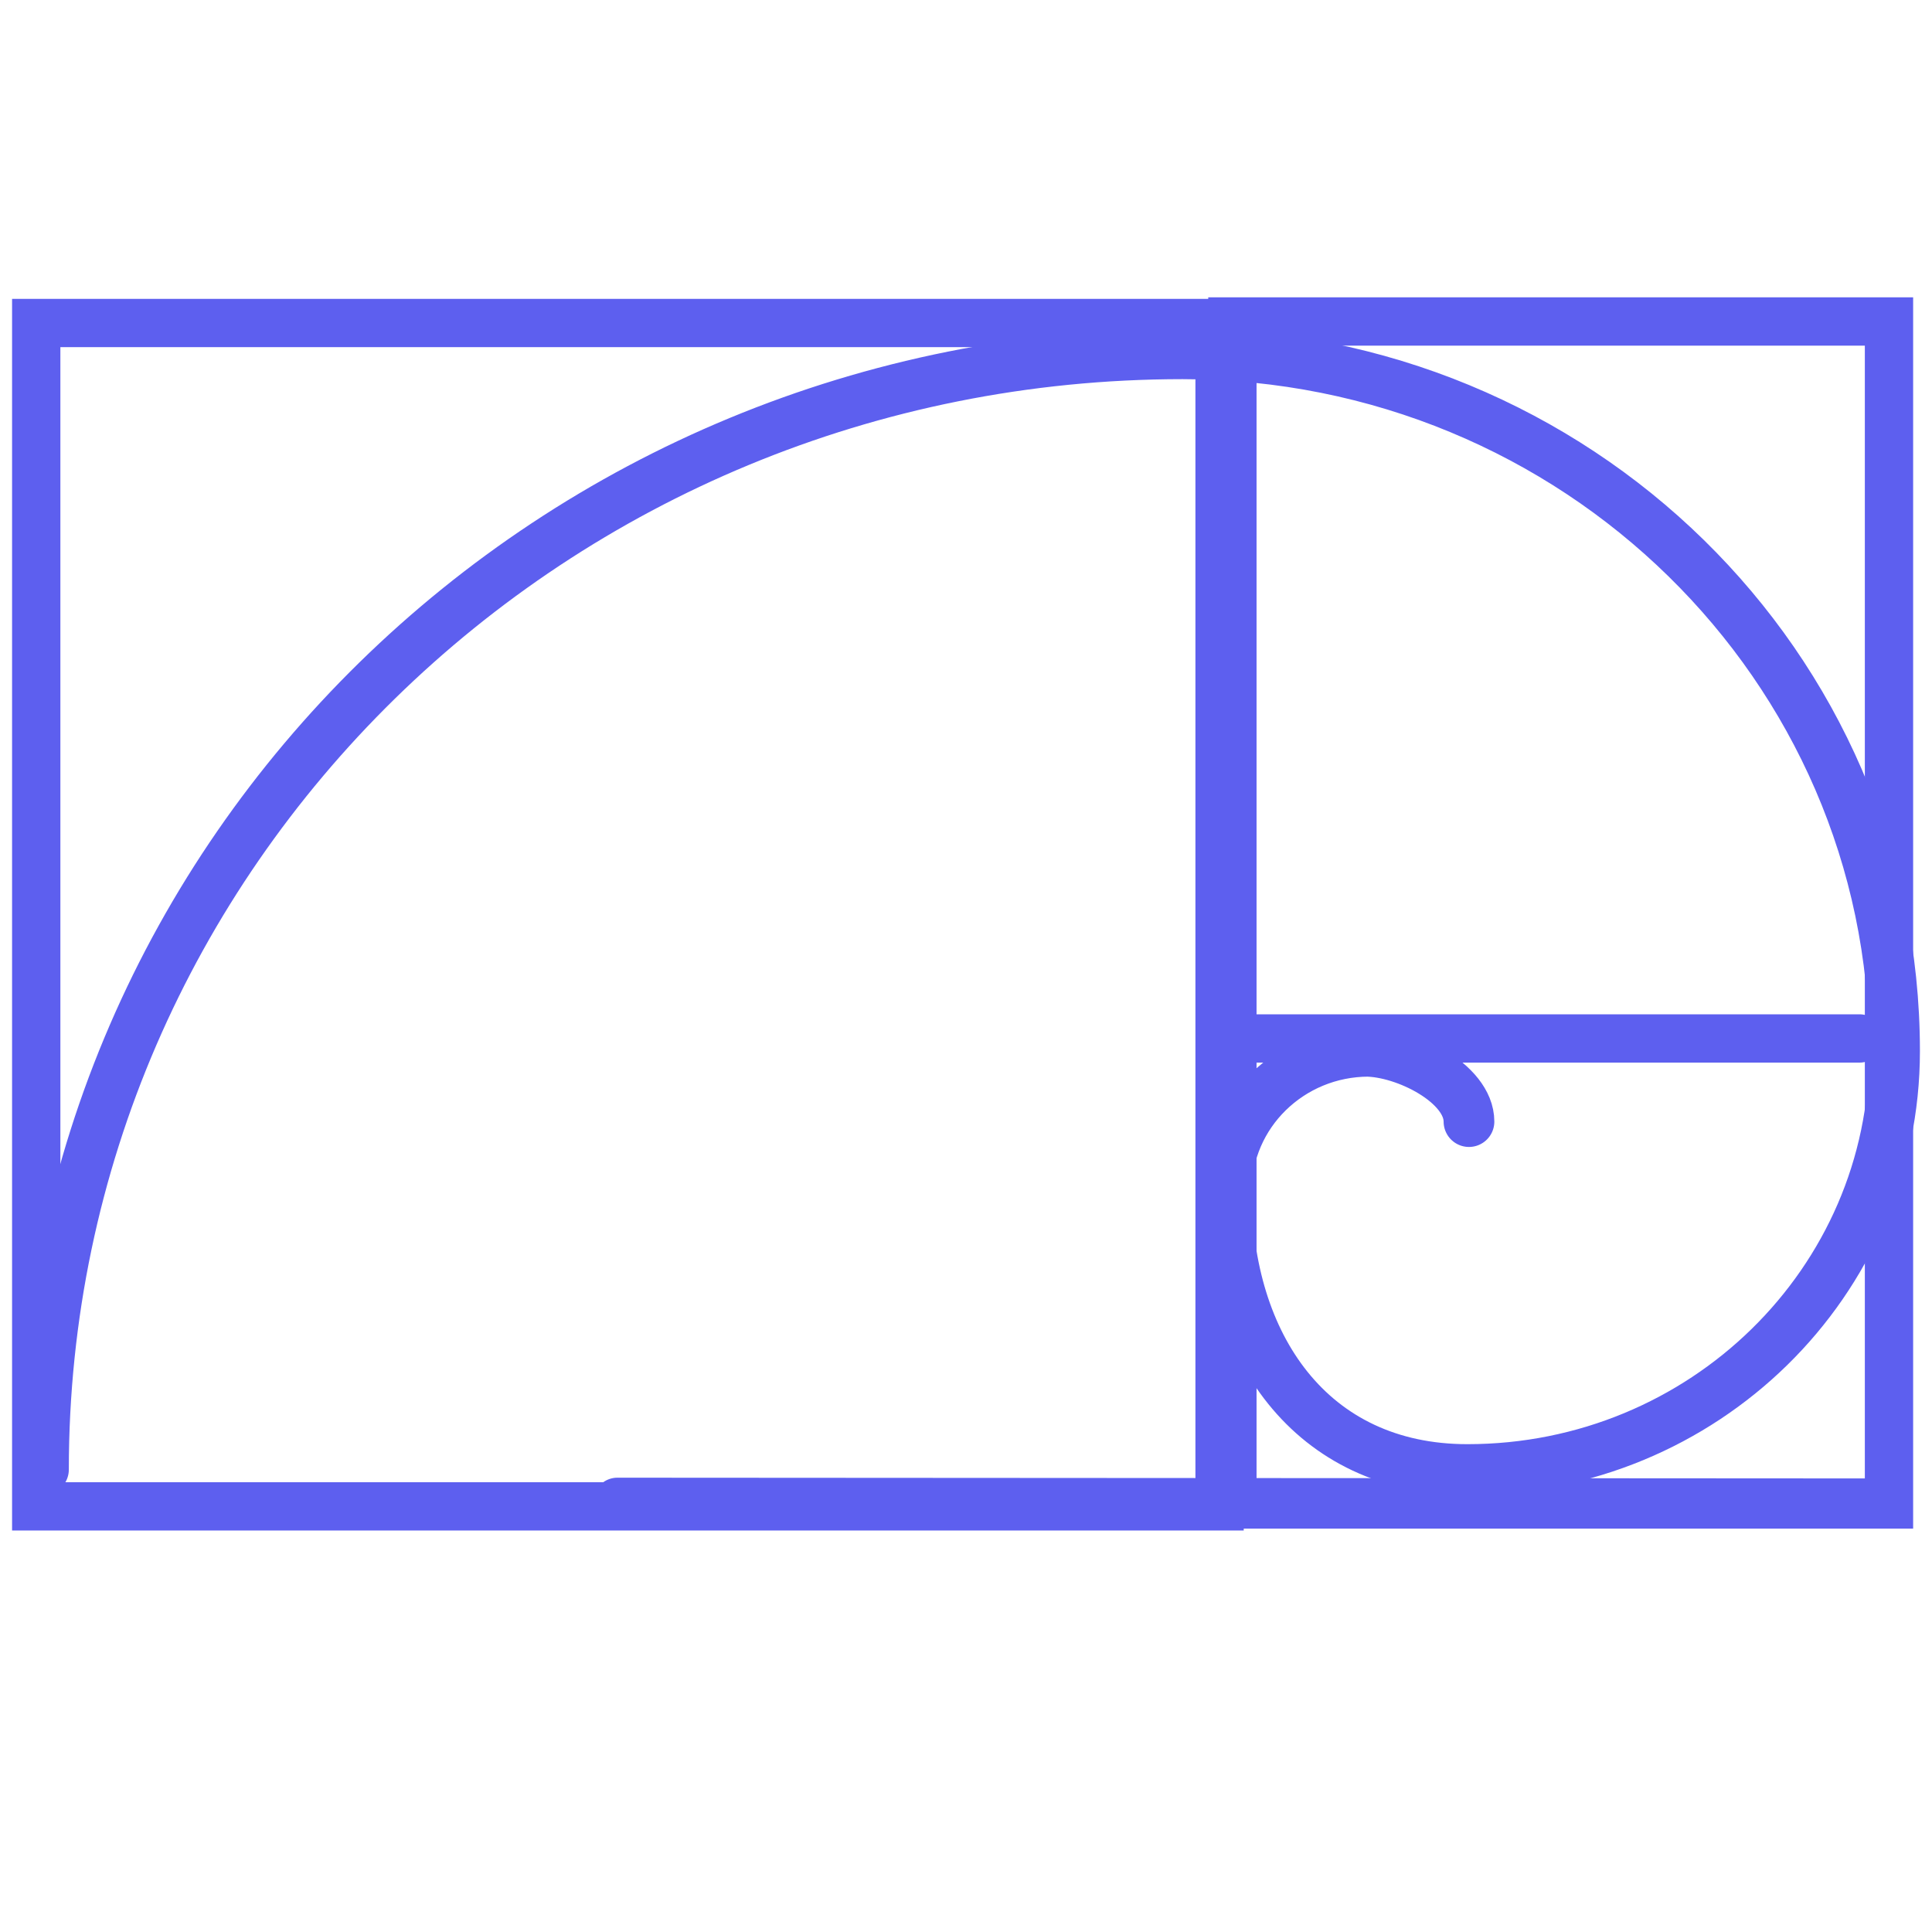
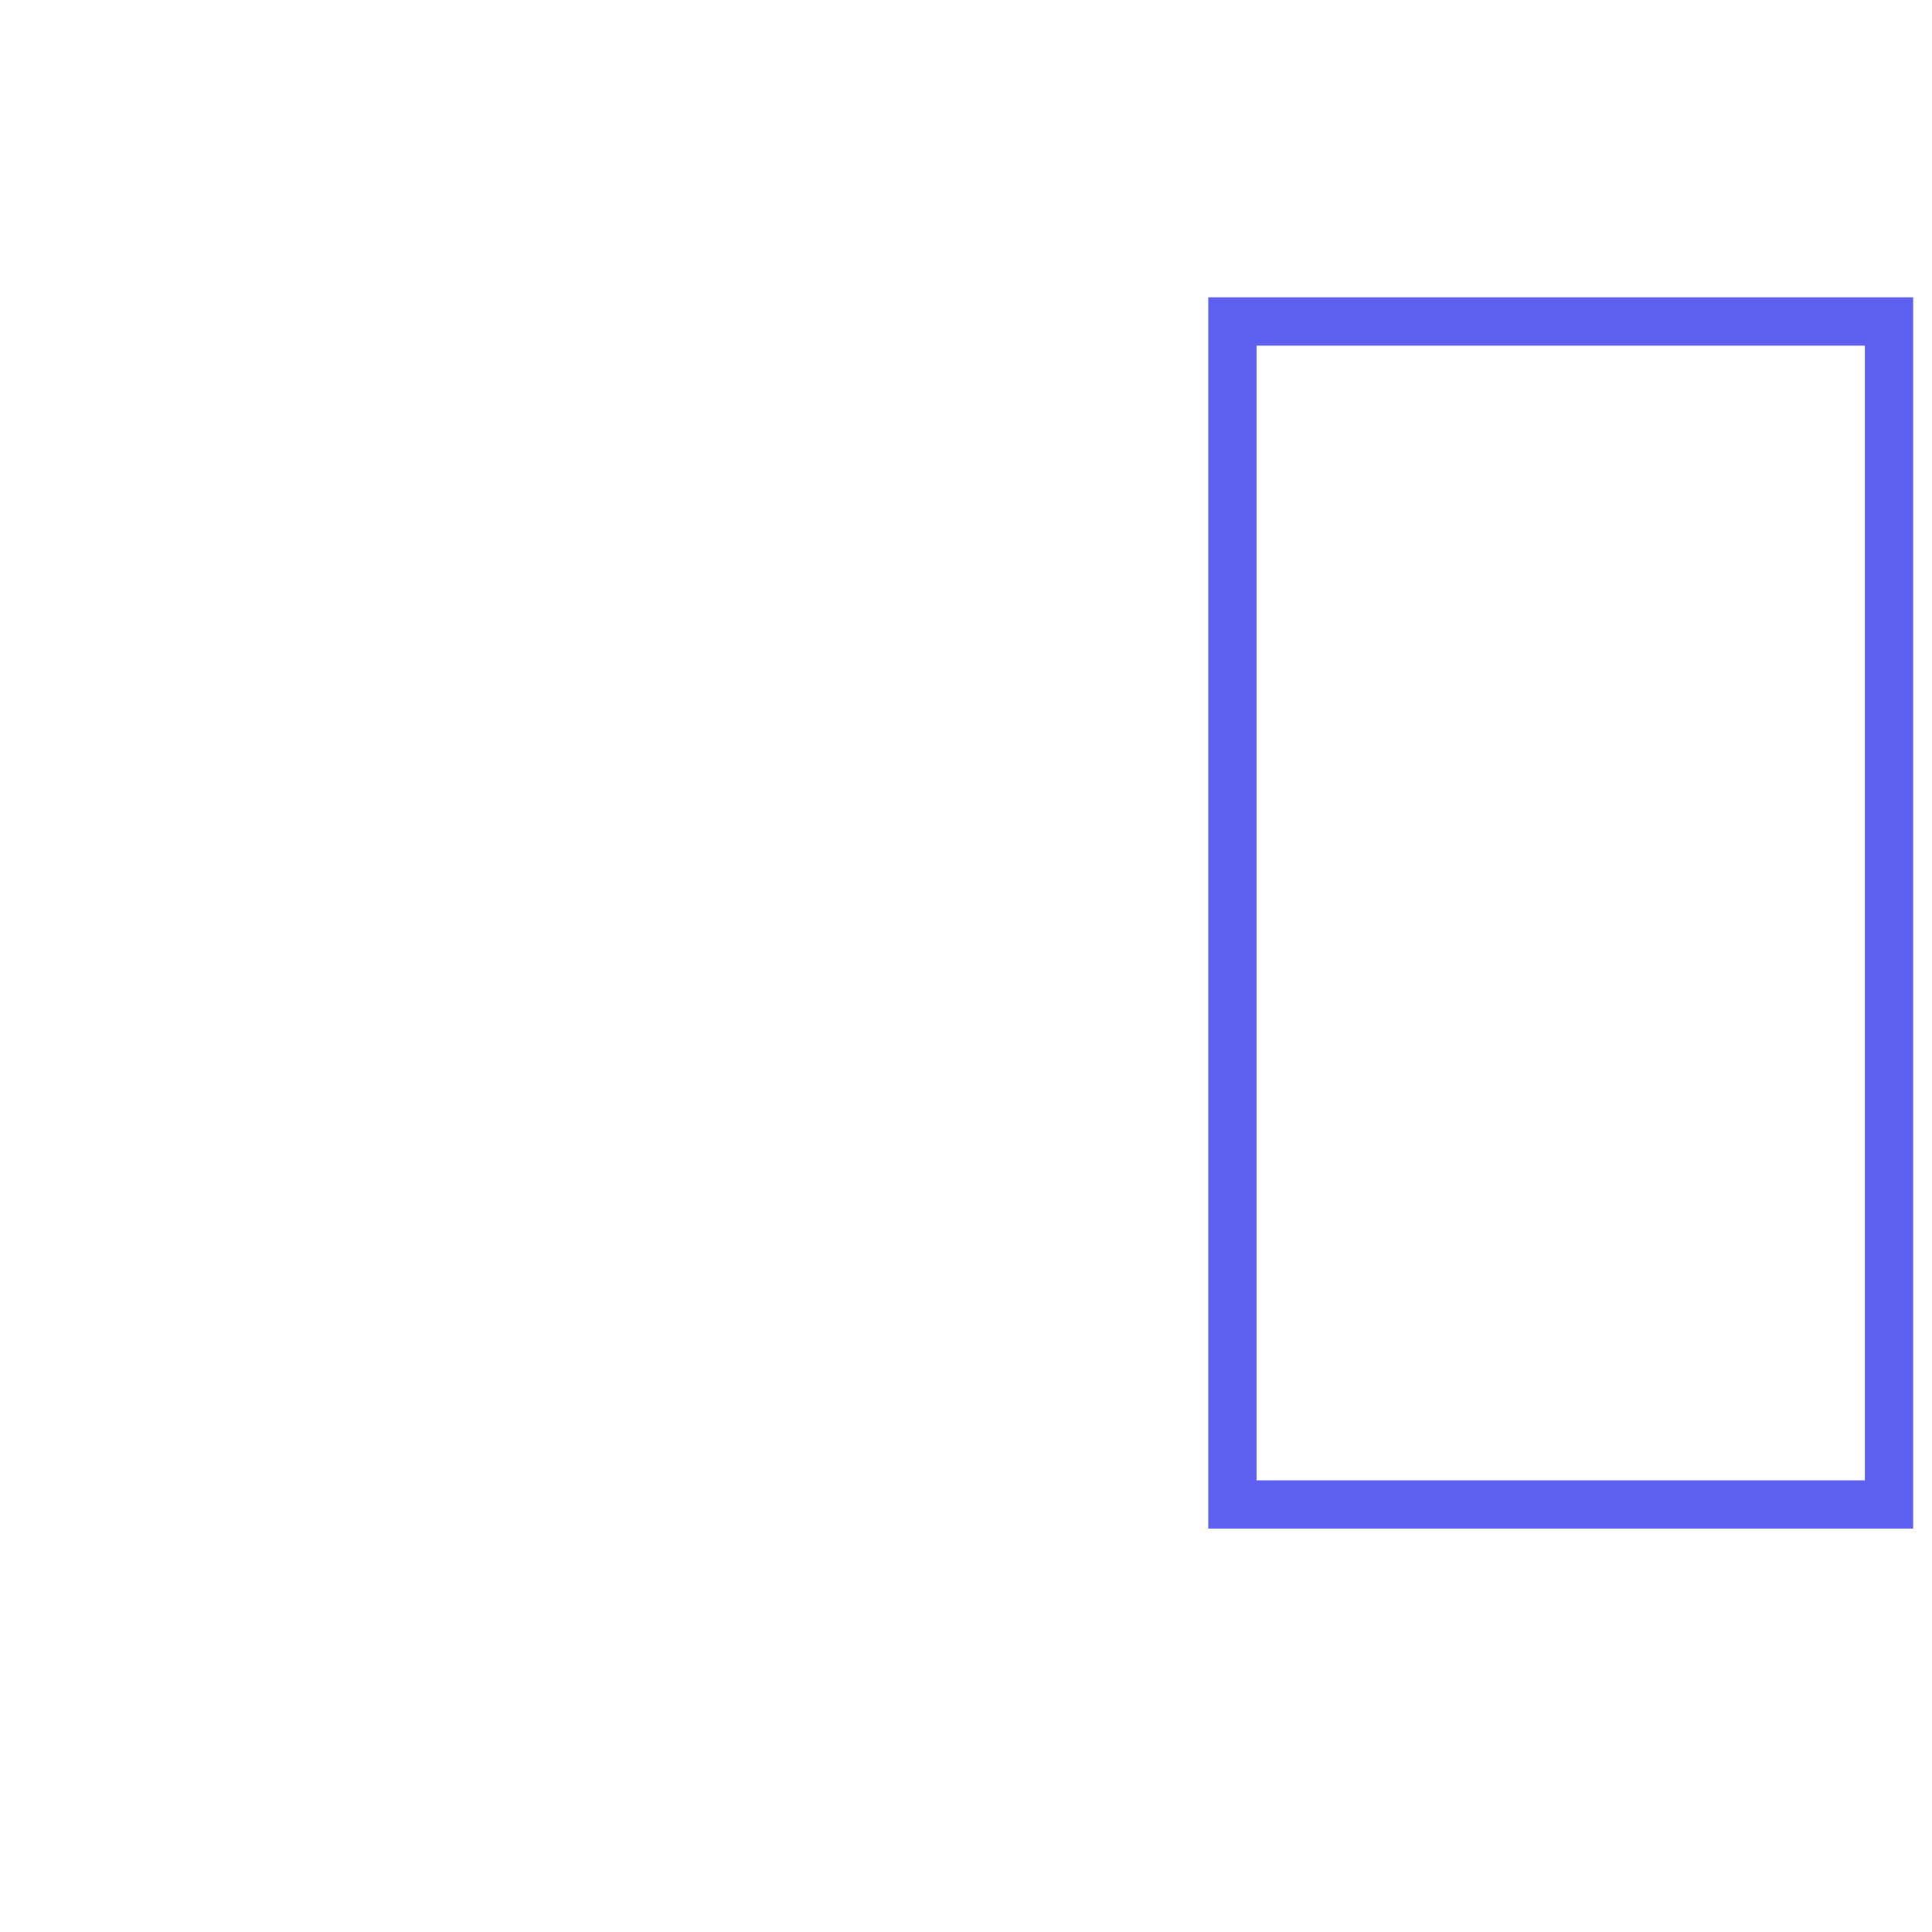
<svg xmlns="http://www.w3.org/2000/svg" width="80" height="80" viewBox="0 0 80 80" fill="none">
-   <path d="M4.772 62.375C15.737 62.375 50.5 62.375 50.5 62.375V13.375H1.5V62.375C1.5 62.375 2.719 62.375 4.772 62.375Z" stroke="#5D5FEF" stroke-width="2" />
-   <path d="M25.562 62.188L77.937 62.219" stroke="#5D5FEF" stroke-width="2" stroke-linecap="round" />
  <path d="M53.575 62.297C60.332 62.297 78.219 62.297 78.219 62.297V13.312H51.031V62.297C51.031 62.297 52.001 62.297 53.575 62.297Z" stroke="#5D5FEF" stroke-width="2" />
-   <path d="M1.8 60.85C1.8 35.335 22.919 14.65 48.969 14.65C65.251 14.65 78.45 27.578 78.45 43.525C78.45 53.094 70.531 60.85 60.762 60.85C54.25 60.85 50.781 55.685 50.781 49.306C50.781 46.116 53.422 43.531 56.678 43.531H56.548C58.178 43.531 60.827 44.848 60.827 46.443" stroke="#5D5FEF" stroke-width="2.1" stroke-linecap="round" />
-   <path d="M50.875 43H77" stroke="#5D5FEF" stroke-width="2" stroke-linecap="round" />
</svg>